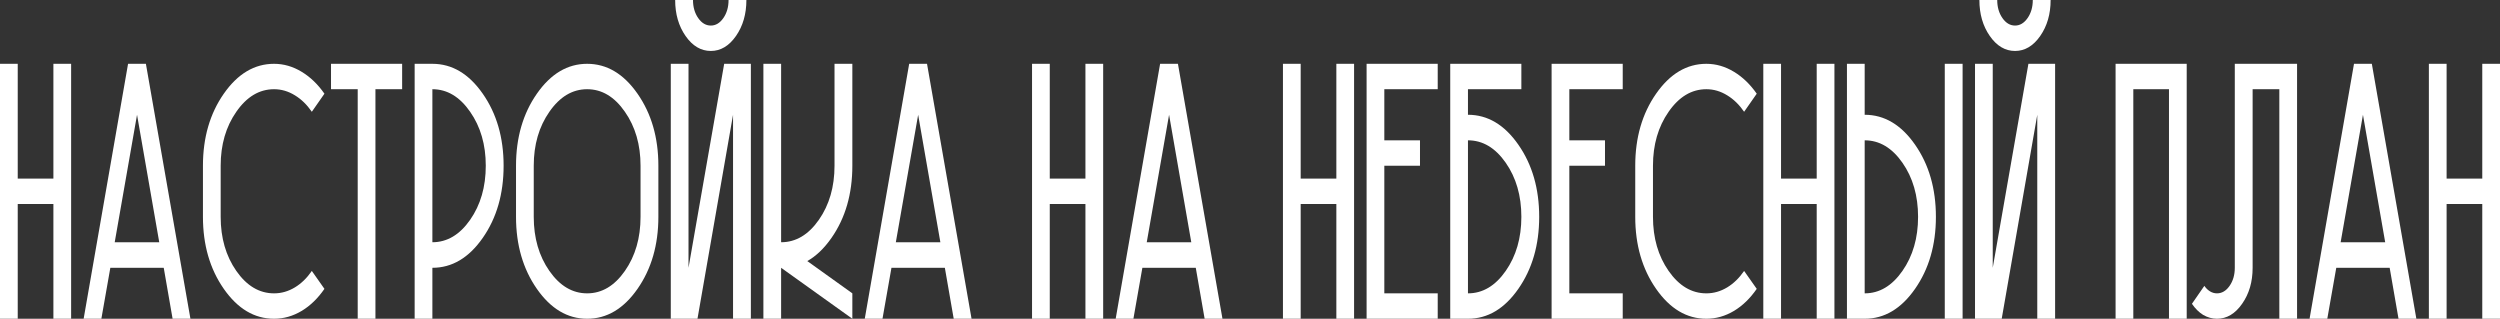
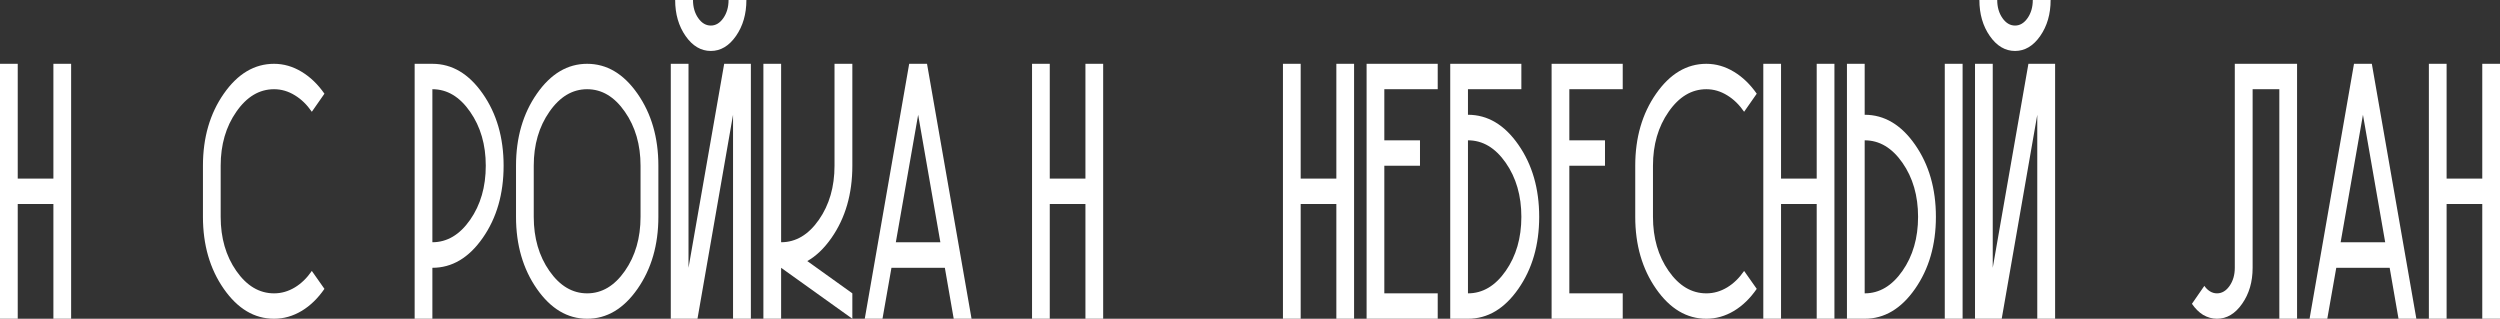
<svg xmlns="http://www.w3.org/2000/svg" width="1200" height="153" viewBox="0 0 1200 153" fill="none">
  <rect x="0" y="0" width="1200" height="153" fill="#333333" stroke="none" />
  <path d="M0 153V30.629H8.51V85.717H25.63V30.629H34.14V153H25.63V97.911H8.51V153H0Z" fill="white" />
-   <path d="M76.439 116.274L65.777 55.089L55.064 116.274H76.439ZM40.147 153L61.472 30.629H70.032L91.407 153H82.847L78.592 128.54H52.962L48.657 153H40.147Z" fill="white" />
  <path d="M131.553 153C122.143 153 114.1 148.218 107.425 138.654C100.751 129.09 97.414 117.565 97.414 104.08V79.549C97.414 66.063 100.751 54.539 107.425 44.975C114.1 35.411 122.143 30.629 131.553 30.629C136.192 30.629 140.631 31.92 144.869 34.502C148.974 36.989 152.595 40.48 155.732 44.975L149.675 53.654C147.339 50.259 144.635 47.629 141.565 45.764C138.395 43.803 135.058 42.823 131.553 42.823C124.479 42.823 118.438 46.433 113.432 53.654C108.426 60.827 105.924 69.459 105.924 79.549V104.08C105.924 114.218 108.426 122.873 113.432 130.046C118.438 137.219 124.479 140.806 131.553 140.806C135.058 140.806 138.395 139.85 141.565 137.937C144.635 136.072 147.339 133.442 149.675 130.046L155.732 138.654C152.595 143.197 148.974 146.712 144.869 149.198C140.631 151.733 136.192 153 131.553 153Z" fill="white" />
-   <path d="M171.7 153V42.823H158.885V30.629H193.025V42.823H180.21V153H171.7Z" fill="white" />
  <path d="M207.542 116.274C214.617 116.274 220.657 112.688 225.663 105.515C230.669 98.342 233.172 89.686 233.172 79.549C233.172 69.459 230.669 60.827 225.663 53.654C220.657 46.433 214.617 42.823 207.542 42.823V116.274ZM199.032 153V30.629H207.542C216.986 30.629 225.046 35.411 231.72 44.975C238.395 54.539 241.732 66.063 241.732 79.549C241.732 93.082 238.395 104.63 231.72 114.194C225.046 123.758 216.986 128.54 207.542 128.54V153H199.032Z" fill="white" />
  <path d="M281.829 140.806C288.904 140.806 294.944 137.219 299.95 130.046C304.956 122.873 307.459 114.218 307.459 104.08V79.549C307.459 69.459 304.956 60.827 299.95 53.654C294.944 46.433 288.904 42.823 281.829 42.823C274.754 42.823 268.714 46.433 263.708 53.654C258.702 60.827 256.199 69.459 256.199 79.549V104.08C256.199 114.218 258.702 122.873 263.708 130.046C268.714 137.219 274.754 140.806 281.829 140.806ZM281.829 153C272.418 153 264.375 148.218 257.701 138.654C251.026 129.09 247.689 117.565 247.689 104.08V79.549C247.689 66.063 251.026 54.539 257.701 44.975C264.375 35.411 272.418 30.629 281.829 30.629C291.273 30.629 299.333 35.411 306.007 44.975C312.681 54.539 316.019 66.063 316.019 79.549V104.08C316.019 117.565 312.681 129.09 306.007 138.654C299.333 148.218 291.273 153 281.829 153Z" fill="white" />
  <path d="M321.976 153V30.629H330.486V128.54L347.606 30.629H360.42V153H351.861V55.089L334.791 153H321.976ZM341.198 24.46C336.459 24.46 332.421 22.069 329.084 17.287C325.747 12.505 324.078 6.743 324.078 0H332.638C332.638 3.395 333.472 6.288 335.141 8.679C336.81 11.07 338.829 12.266 341.198 12.266C343.534 12.266 345.536 11.07 347.205 8.679C348.874 6.288 349.708 3.395 349.708 0H358.268C358.268 6.743 356.599 12.505 353.262 17.287C349.925 22.069 345.904 24.46 341.198 24.46Z" fill="white" />
  <path d="M366.428 153V30.629H374.937V116.274C382.012 116.274 388.053 112.688 393.059 105.515C398.064 98.342 400.567 89.686 400.567 79.549V30.629H409.127V79.549C409.127 93.082 405.79 104.63 399.116 114.194C395.612 119.215 391.74 122.921 387.502 125.312L409.127 140.806V153L374.937 128.54V153H366.428Z" fill="white" />
  <path d="M451.377 116.274L440.714 55.089L430.002 116.274H451.377ZM415.084 153L436.409 30.629H444.969L466.344 153H457.784L453.529 128.54H427.899L423.594 153H415.084Z" fill="white" />
  <path d="M495.378 153V30.629H503.888V85.717H521.008V30.629H529.518V153H521.008V97.911H503.888V153H495.378Z" fill="white" />
-   <path d="M571.817 116.274L561.155 55.089L550.442 116.274H571.817ZM535.525 153L556.85 30.629H565.41L586.785 153H578.225L573.97 128.54H548.34L544.035 153H535.525Z" fill="white" />
  <path d="M615.818 153V30.629H624.328V85.717H641.448V30.629H649.958V153H641.448V97.911H624.328V153H615.818Z" fill="white" />
  <path d="M655.965 153V30.629H690.105V42.823H664.475V67.354H681.595V79.549H664.475V140.806H690.105V153H655.965Z" fill="white" />
  <path d="M704.622 140.806C711.697 140.806 717.737 137.219 722.743 130.046C727.749 122.873 730.252 114.218 730.252 104.08C730.252 93.942 727.749 85.287 722.743 78.114C717.737 70.941 711.697 67.354 704.622 67.354V140.806ZM696.112 153V30.629H730.252V42.823H704.622V55.089C714.066 55.089 722.126 59.871 728.8 69.435C735.475 78.999 738.812 90.547 738.812 104.08C738.812 117.565 735.475 129.09 728.8 138.654C722.126 148.218 714.066 153 704.622 153H696.112Z" fill="white" />
  <path d="M744.769 153V30.629H778.909V42.823H753.279V67.354H770.399V79.549H753.279V140.806H778.909V153H744.769Z" fill="white" />
  <path d="M819.056 153C809.645 153 801.602 148.218 794.927 138.654C788.253 129.09 784.916 117.565 784.916 104.08V79.549C784.916 66.063 788.253 54.539 794.927 44.975C801.602 35.411 809.645 30.629 819.056 30.629C823.694 30.629 828.133 31.92 832.371 34.502C836.476 36.989 840.097 40.48 843.234 44.975L837.177 53.654C834.841 50.259 832.138 47.629 829.067 45.764C825.897 43.803 822.56 42.823 819.056 42.823C811.981 42.823 805.94 46.433 800.934 53.654C795.929 60.827 793.426 69.459 793.426 79.549V104.08C793.426 114.218 795.929 122.873 800.934 130.046C805.94 137.219 811.981 140.806 819.056 140.806C822.56 140.806 825.897 139.85 829.067 137.937C832.138 136.072 834.841 133.442 837.177 130.046L843.234 138.654C840.097 143.197 836.476 146.712 832.371 149.198C828.133 151.733 823.694 153 819.056 153Z" fill="white" />
  <path d="M846.387 153V30.629H854.897V85.717H872.017V30.629H880.527V153H872.017V97.911H854.897V153H846.387Z" fill="white" />
  <path d="M895.044 140.806C902.119 140.806 908.16 137.219 913.165 130.046C918.171 122.873 920.674 114.218 920.674 104.08C920.674 93.942 918.171 85.287 913.165 78.114C908.16 70.941 902.119 67.354 895.044 67.354V140.806ZM886.534 153V30.629H895.044V55.089C904.489 55.089 912.548 59.871 919.222 69.435C925.897 78.999 929.234 90.547 929.234 104.08C929.234 117.565 925.897 129.09 919.222 138.654C912.548 148.218 904.489 153 895.044 153H886.534ZM933.489 153V30.629H942.049V153H933.489Z" fill="white" />
  <path d="M948.006 153V30.629H956.516V128.54L973.636 30.629H986.451V153H977.891V55.089L960.821 153H948.006ZM967.228 24.46C962.49 24.46 958.452 22.069 955.114 17.287C951.777 12.505 950.108 6.743 950.108 0H958.668C958.668 3.395 959.503 6.288 961.171 8.679C962.84 11.07 964.859 12.266 967.228 12.266C969.565 12.266 971.567 11.07 973.235 8.679C974.904 6.288 975.738 3.395 975.738 0H984.298C984.298 6.743 982.63 12.505 979.293 17.287C975.955 22.069 971.934 24.46 967.228 24.46Z" fill="white" />
-   <path d="M1015.48 153V30.629H1049.62V153H1041.11V42.823H1023.99V153H1015.48Z" fill="white" />
  <path d="M1064.14 153C1061.84 153 1059.62 152.378 1057.48 151.135C1055.48 149.892 1053.7 148.122 1052.13 145.827L1058.08 137.219C1058.89 138.367 1059.8 139.252 1060.84 139.873C1061.87 140.495 1062.97 140.806 1064.14 140.806C1066.51 140.806 1068.53 139.61 1070.2 137.219C1071.87 134.828 1072.7 131.935 1072.7 128.54V30.629H1102.59V153H1094.08V42.823H1081.26V128.54C1081.26 135.283 1079.58 141.045 1076.21 145.827C1072.87 150.609 1068.85 153 1064.14 153Z" fill="white" />
  <path d="M1144.89 116.274L1134.22 55.089L1123.51 116.274H1144.89ZM1108.59 153L1129.92 30.629H1138.48L1159.85 153H1151.29L1147.04 128.54H1121.41L1117.1 153H1108.59Z" fill="white" />
  <path d="M1165.86 153V30.629H1174.37V85.717H1191.49V30.629H1200V153H1191.49V97.911H1174.37V153H1165.86Z" fill="white" />
</svg>